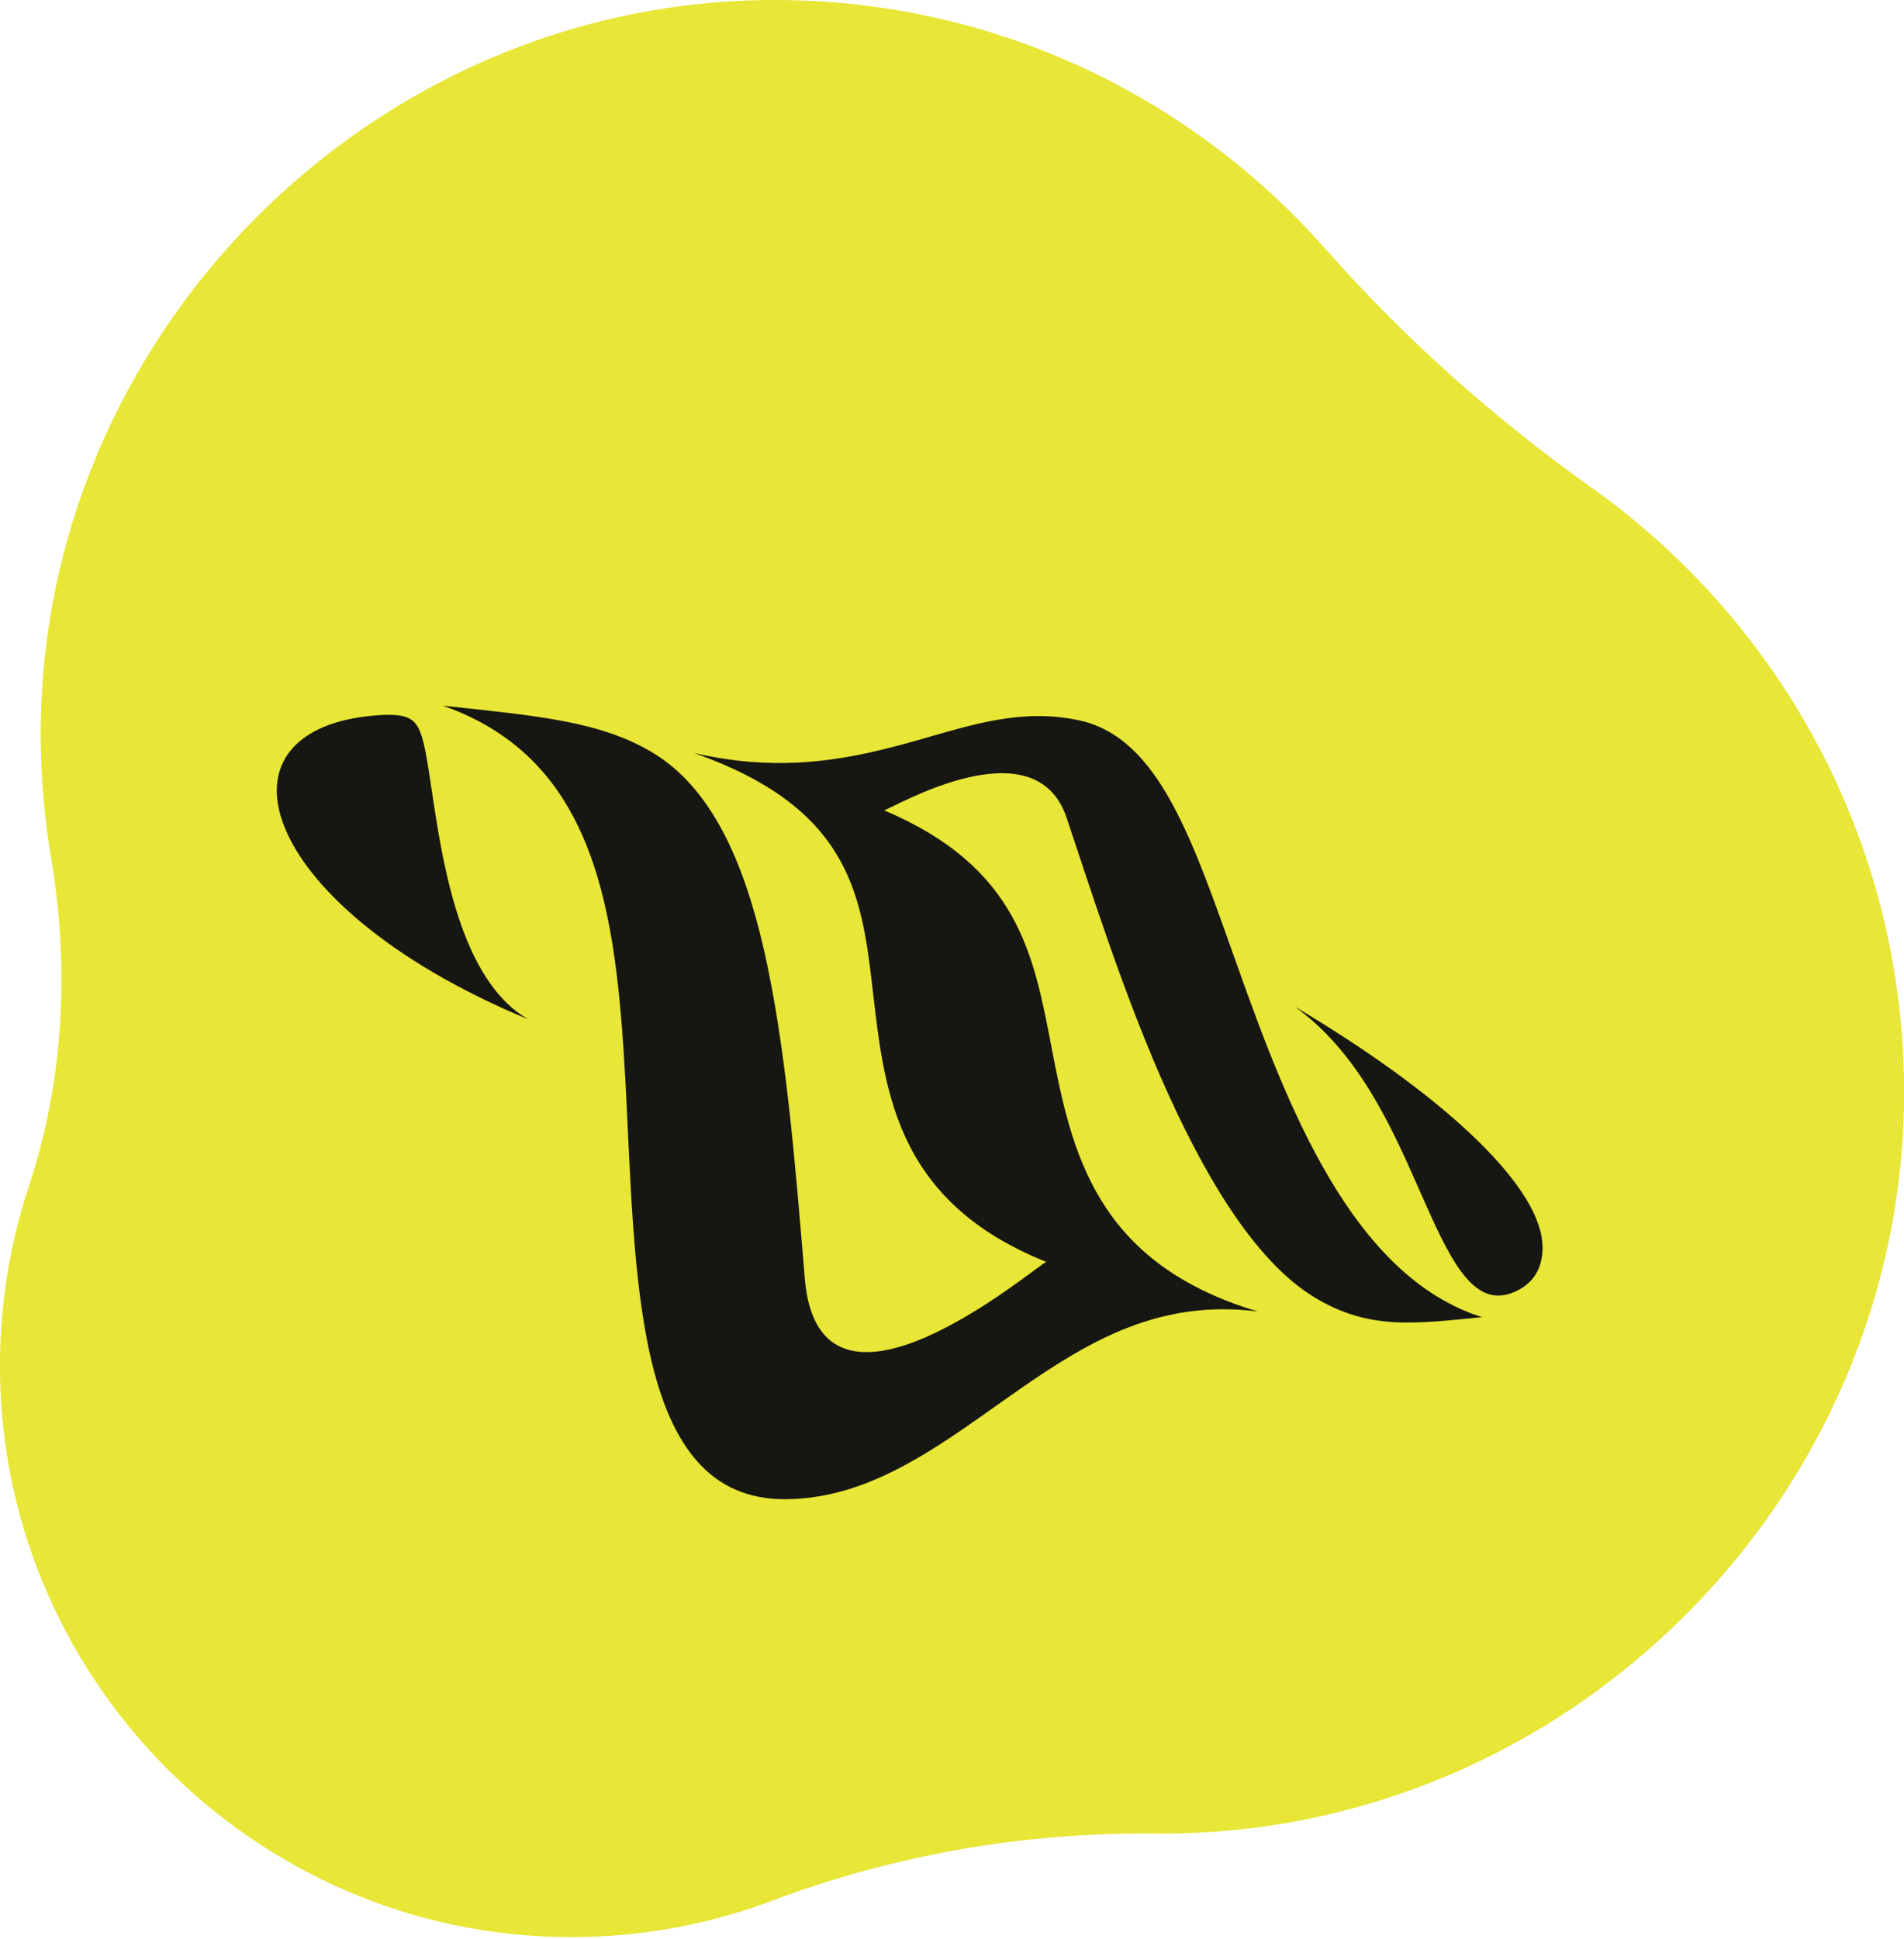
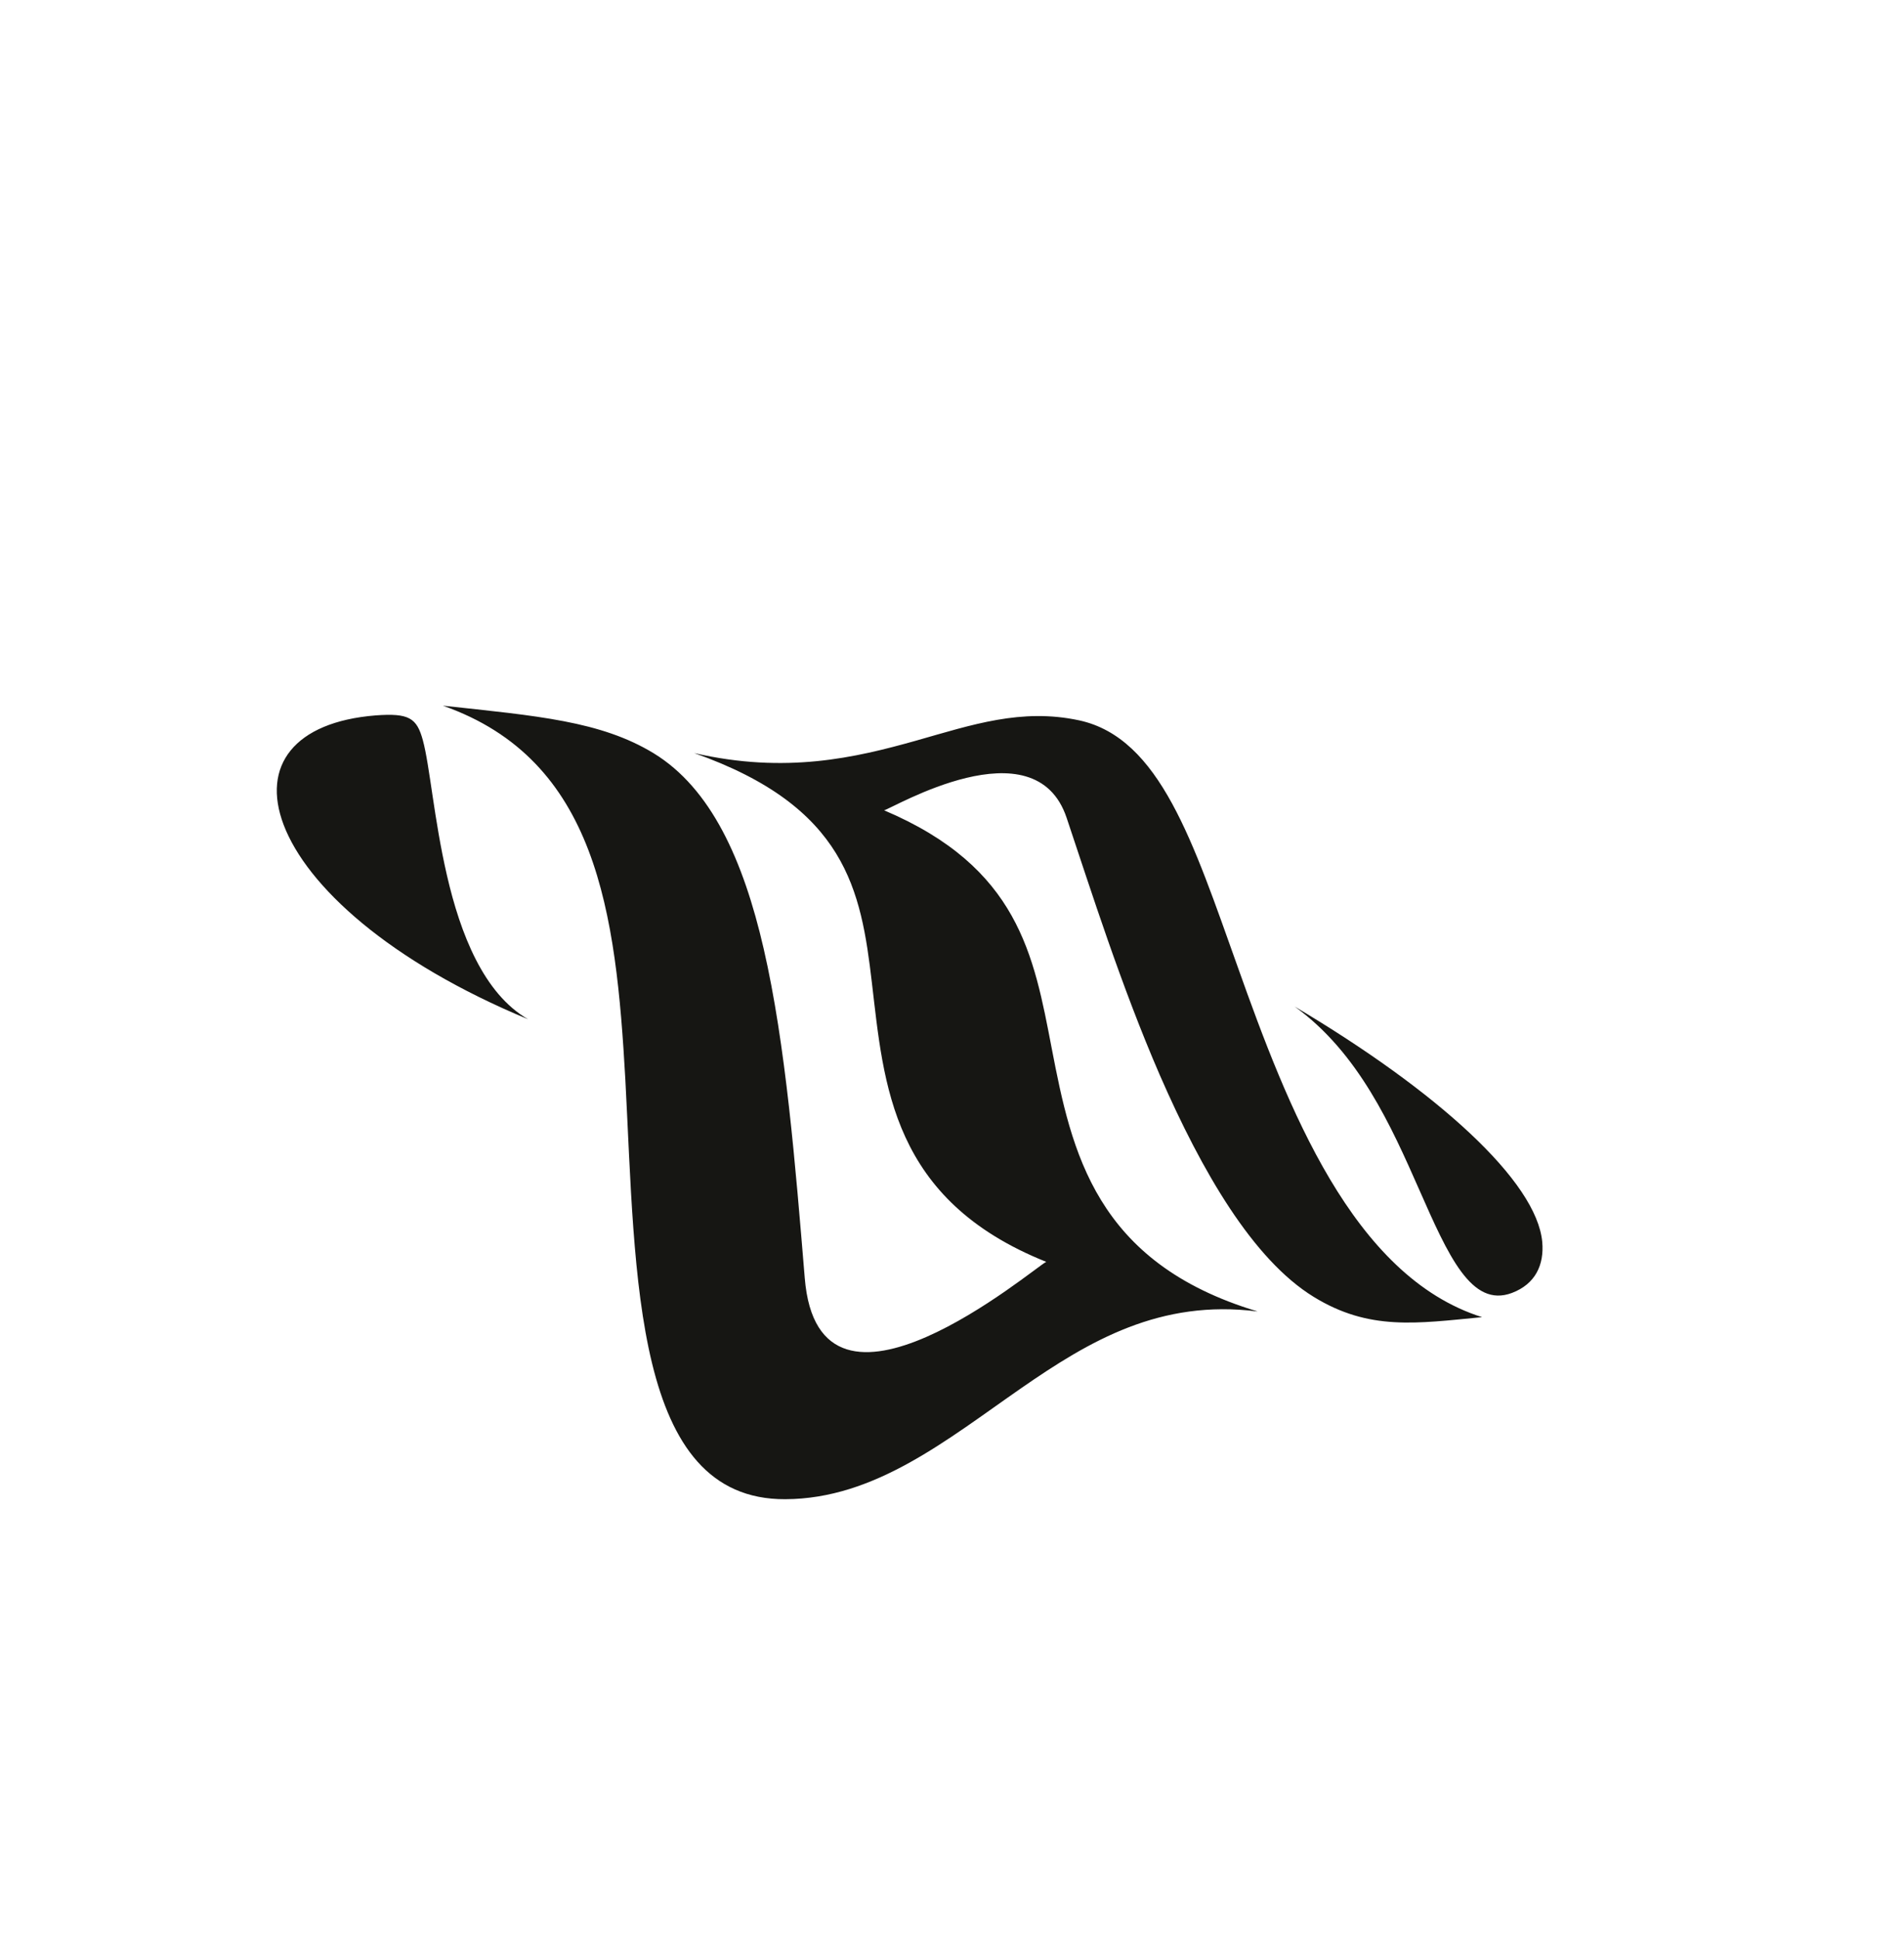
<svg xmlns="http://www.w3.org/2000/svg" width="275" height="280" viewBox="0 0 275 280" fill="none">
  <g clip-path="url(#clip0_1_44)">
-     <path d="M191.428 35.935C171.951 13.851 143.423 -0.069 111.631 1.00377e-05C53.336 0.124 5.235 48.864 5.882 107.145C5.951 112.804 6.447 118.353 7.37 123.764C10.056 139.653 9.243 155.982 4.174 171.279C1.57 179.099 0.124 187.456 9.64194e-05 196.13C-0.592 241.924 36.682 279.677 82.497 279.677C92.718 279.677 102.498 277.818 111.535 274.417C129.208 267.767 147.969 264.532 166.854 264.724C167.212 264.724 167.57 264.724 167.942 264.724C226.609 264.724 275.124 216.136 275.014 157.496C274.945 121.561 257.148 89.797 229.915 70.439C215.81 60.416 202.875 48.905 191.442 35.922L191.428 35.935Z" fill="#E8E636" />
    <path fill-rule="evenodd" clip-rule="evenodd" d="M181.593 189.343C167.57 187.566 157.391 193.569 147.528 200.399C136.742 207.875 126.384 216.411 113.408 216.453C91.423 216.549 91.837 184.331 90.321 155.885C88.971 131.722 86.244 109.706 63.97 101.886C77.58 103.359 86.767 104.103 94.412 108.756C102.691 113.823 107.347 124.163 110.295 136.954C113.491 150.805 114.882 168.236 116.232 184.51C118.257 209.513 149.374 183.009 151.109 182.183C128.725 173.234 127.665 156.588 125.929 141.883C124.359 128.528 122.238 116.48 100.267 108.729C113.504 111.772 123.56 109.39 132.293 106.939C140.448 104.626 147.528 102.216 155.876 104.006C167.543 106.54 172.336 121.616 178.756 139.57C185.96 159.823 195.34 184.262 214.06 190.169C204.583 191.077 197.751 192.165 189.734 187.236C180.973 181.853 173.604 169.172 167.529 155.252C161.909 142.296 157.611 128.665 154.057 118.078C149.47 104.364 128.794 116.783 127.692 116.99C147.115 125.223 149.305 137.849 151.908 151.383C154.774 166.253 158.176 182.293 181.593 189.329V189.343ZM218.372 186.672C221.76 185.391 223.041 182.624 222.752 179.319C221.953 170.563 207.696 157.607 186.993 145.325C196.236 151.989 200.96 162.646 204.969 171.733C209.17 181.261 212.518 188.874 218.372 186.672ZM54.231 103.29C42.468 104.24 37.743 110.574 40.966 119.083C44.327 127.936 56.201 138.84 76.271 147.156C69.852 143.466 66.491 134.806 64.549 126.366C62.689 118.298 62.069 110.532 61.077 106.884C60.196 103.648 59.08 102.932 54.231 103.29Z" fill="#161613" />
  </g>
  <defs>
    <clipPath id="clip0_1_44">
      <rect width="275" height="279.677" fill="white" />
    </clipPath>
  </defs>
</svg>